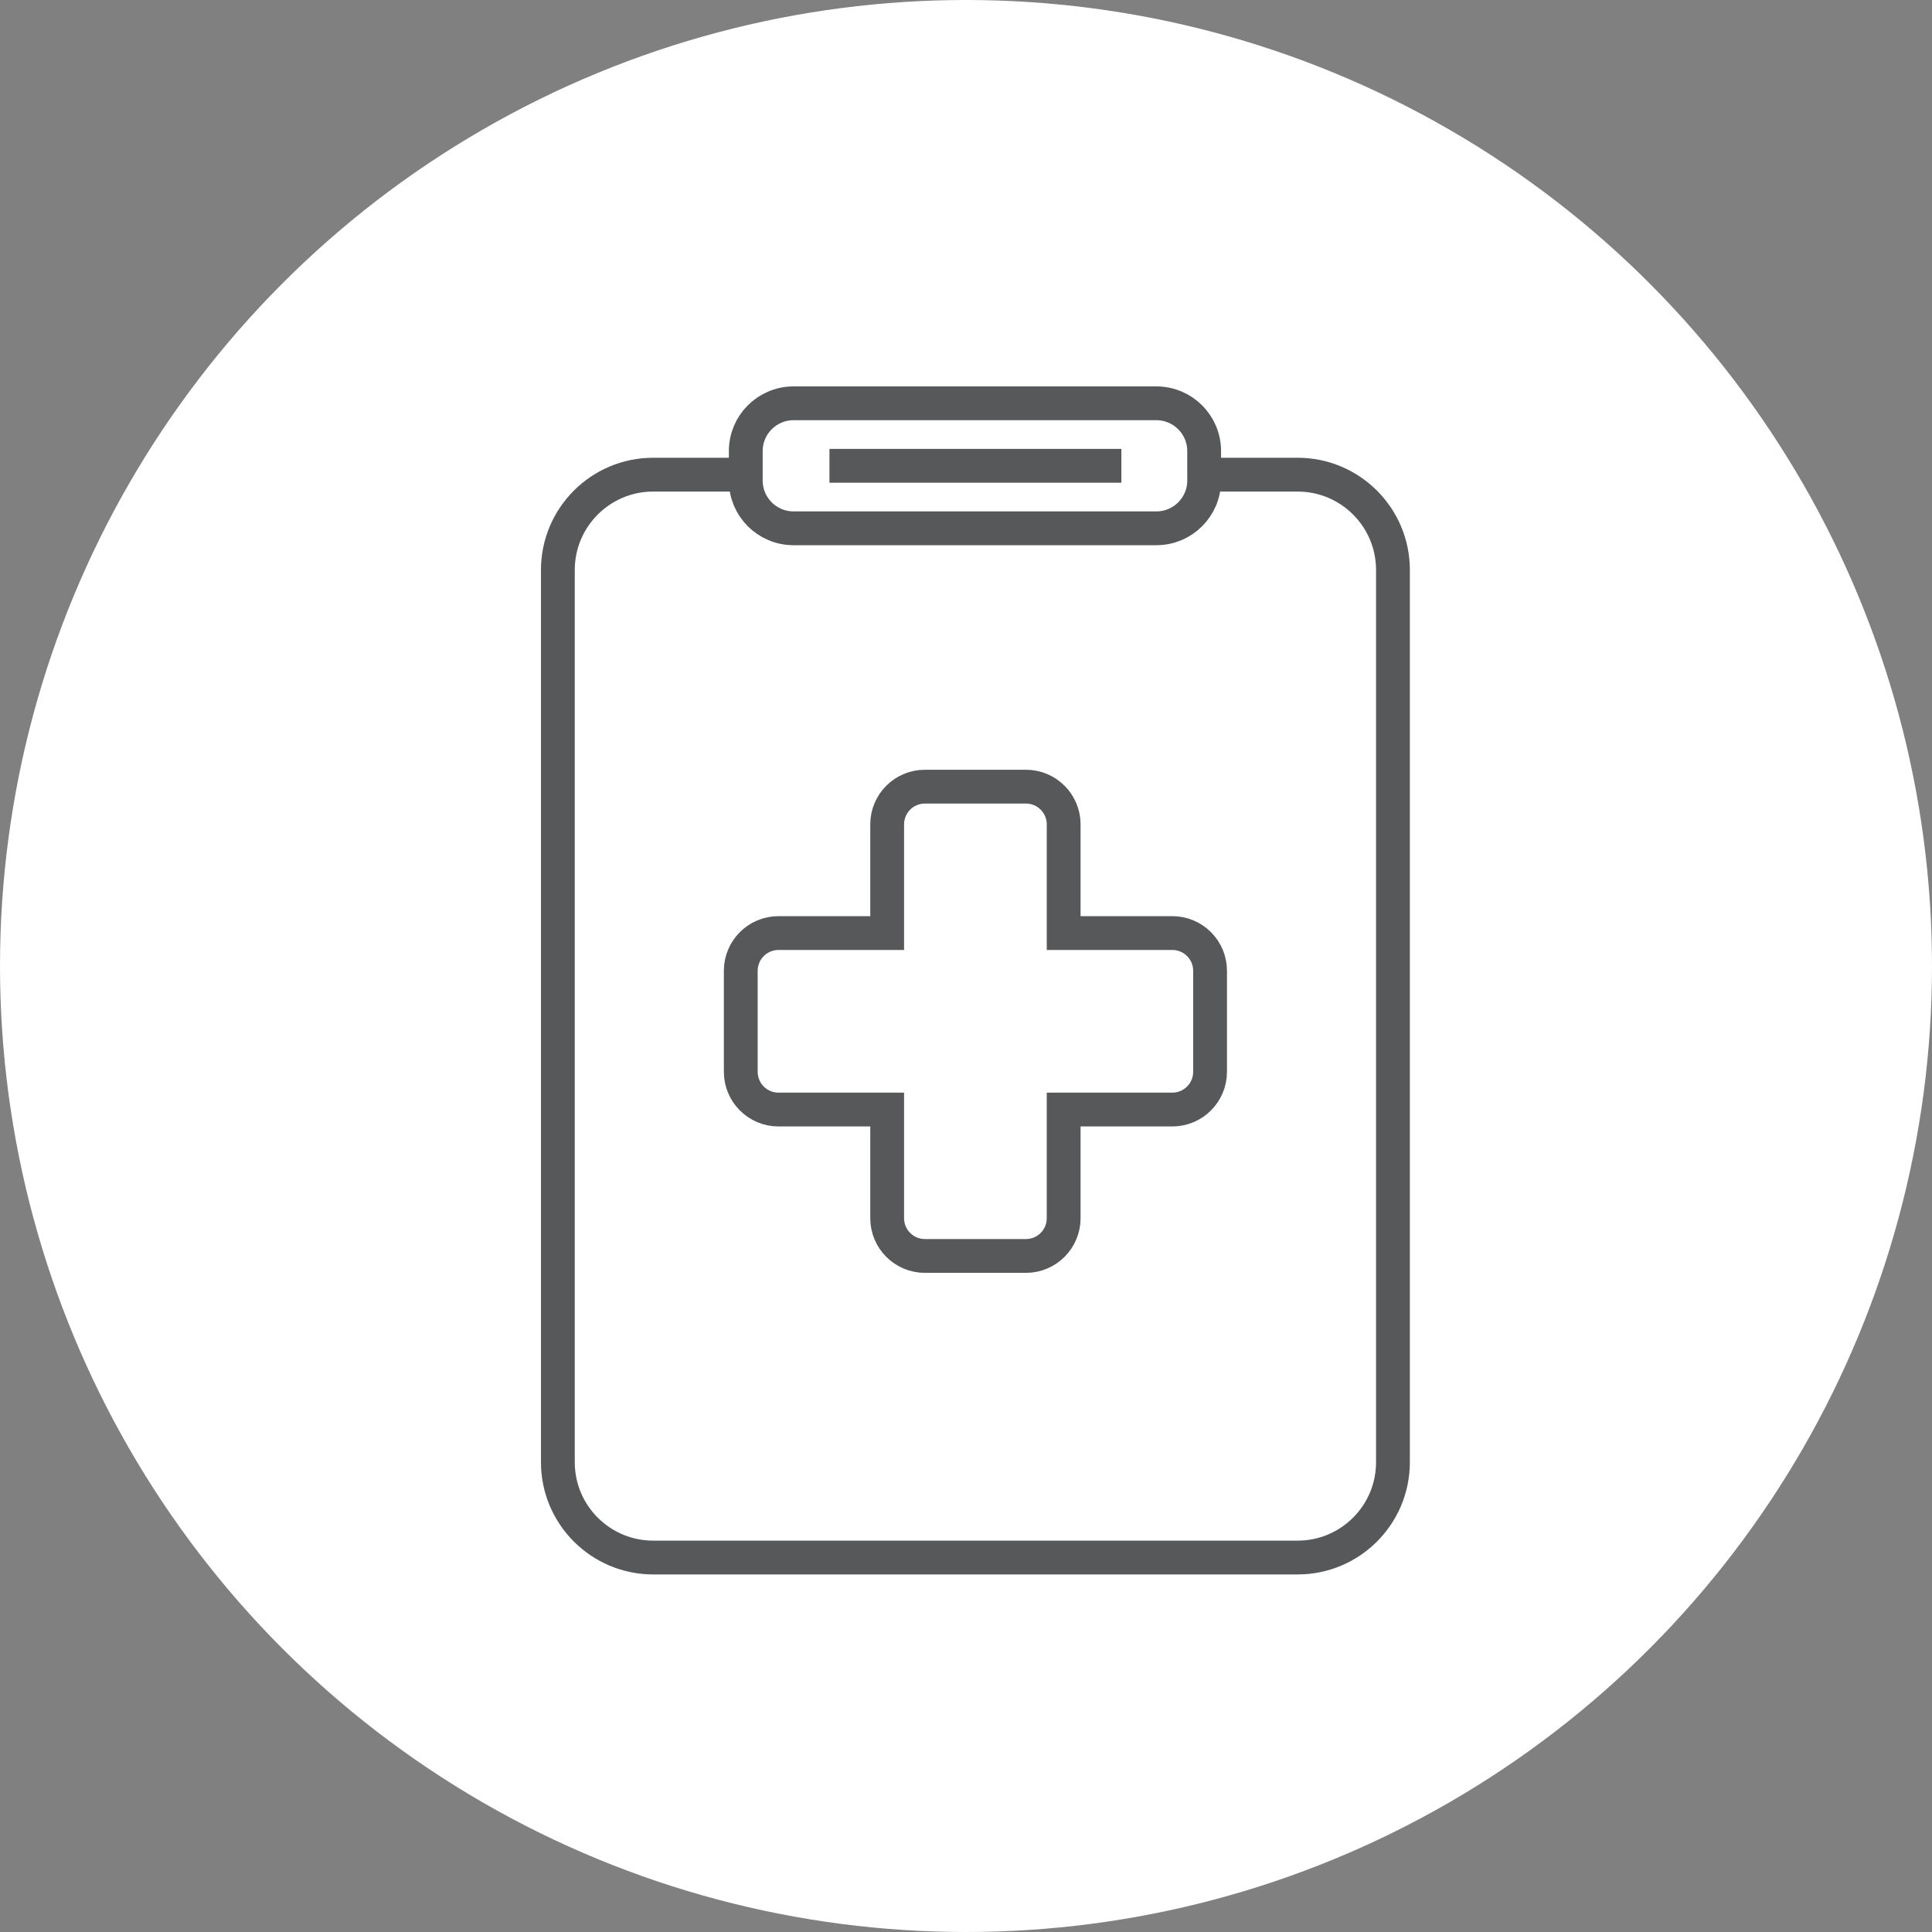
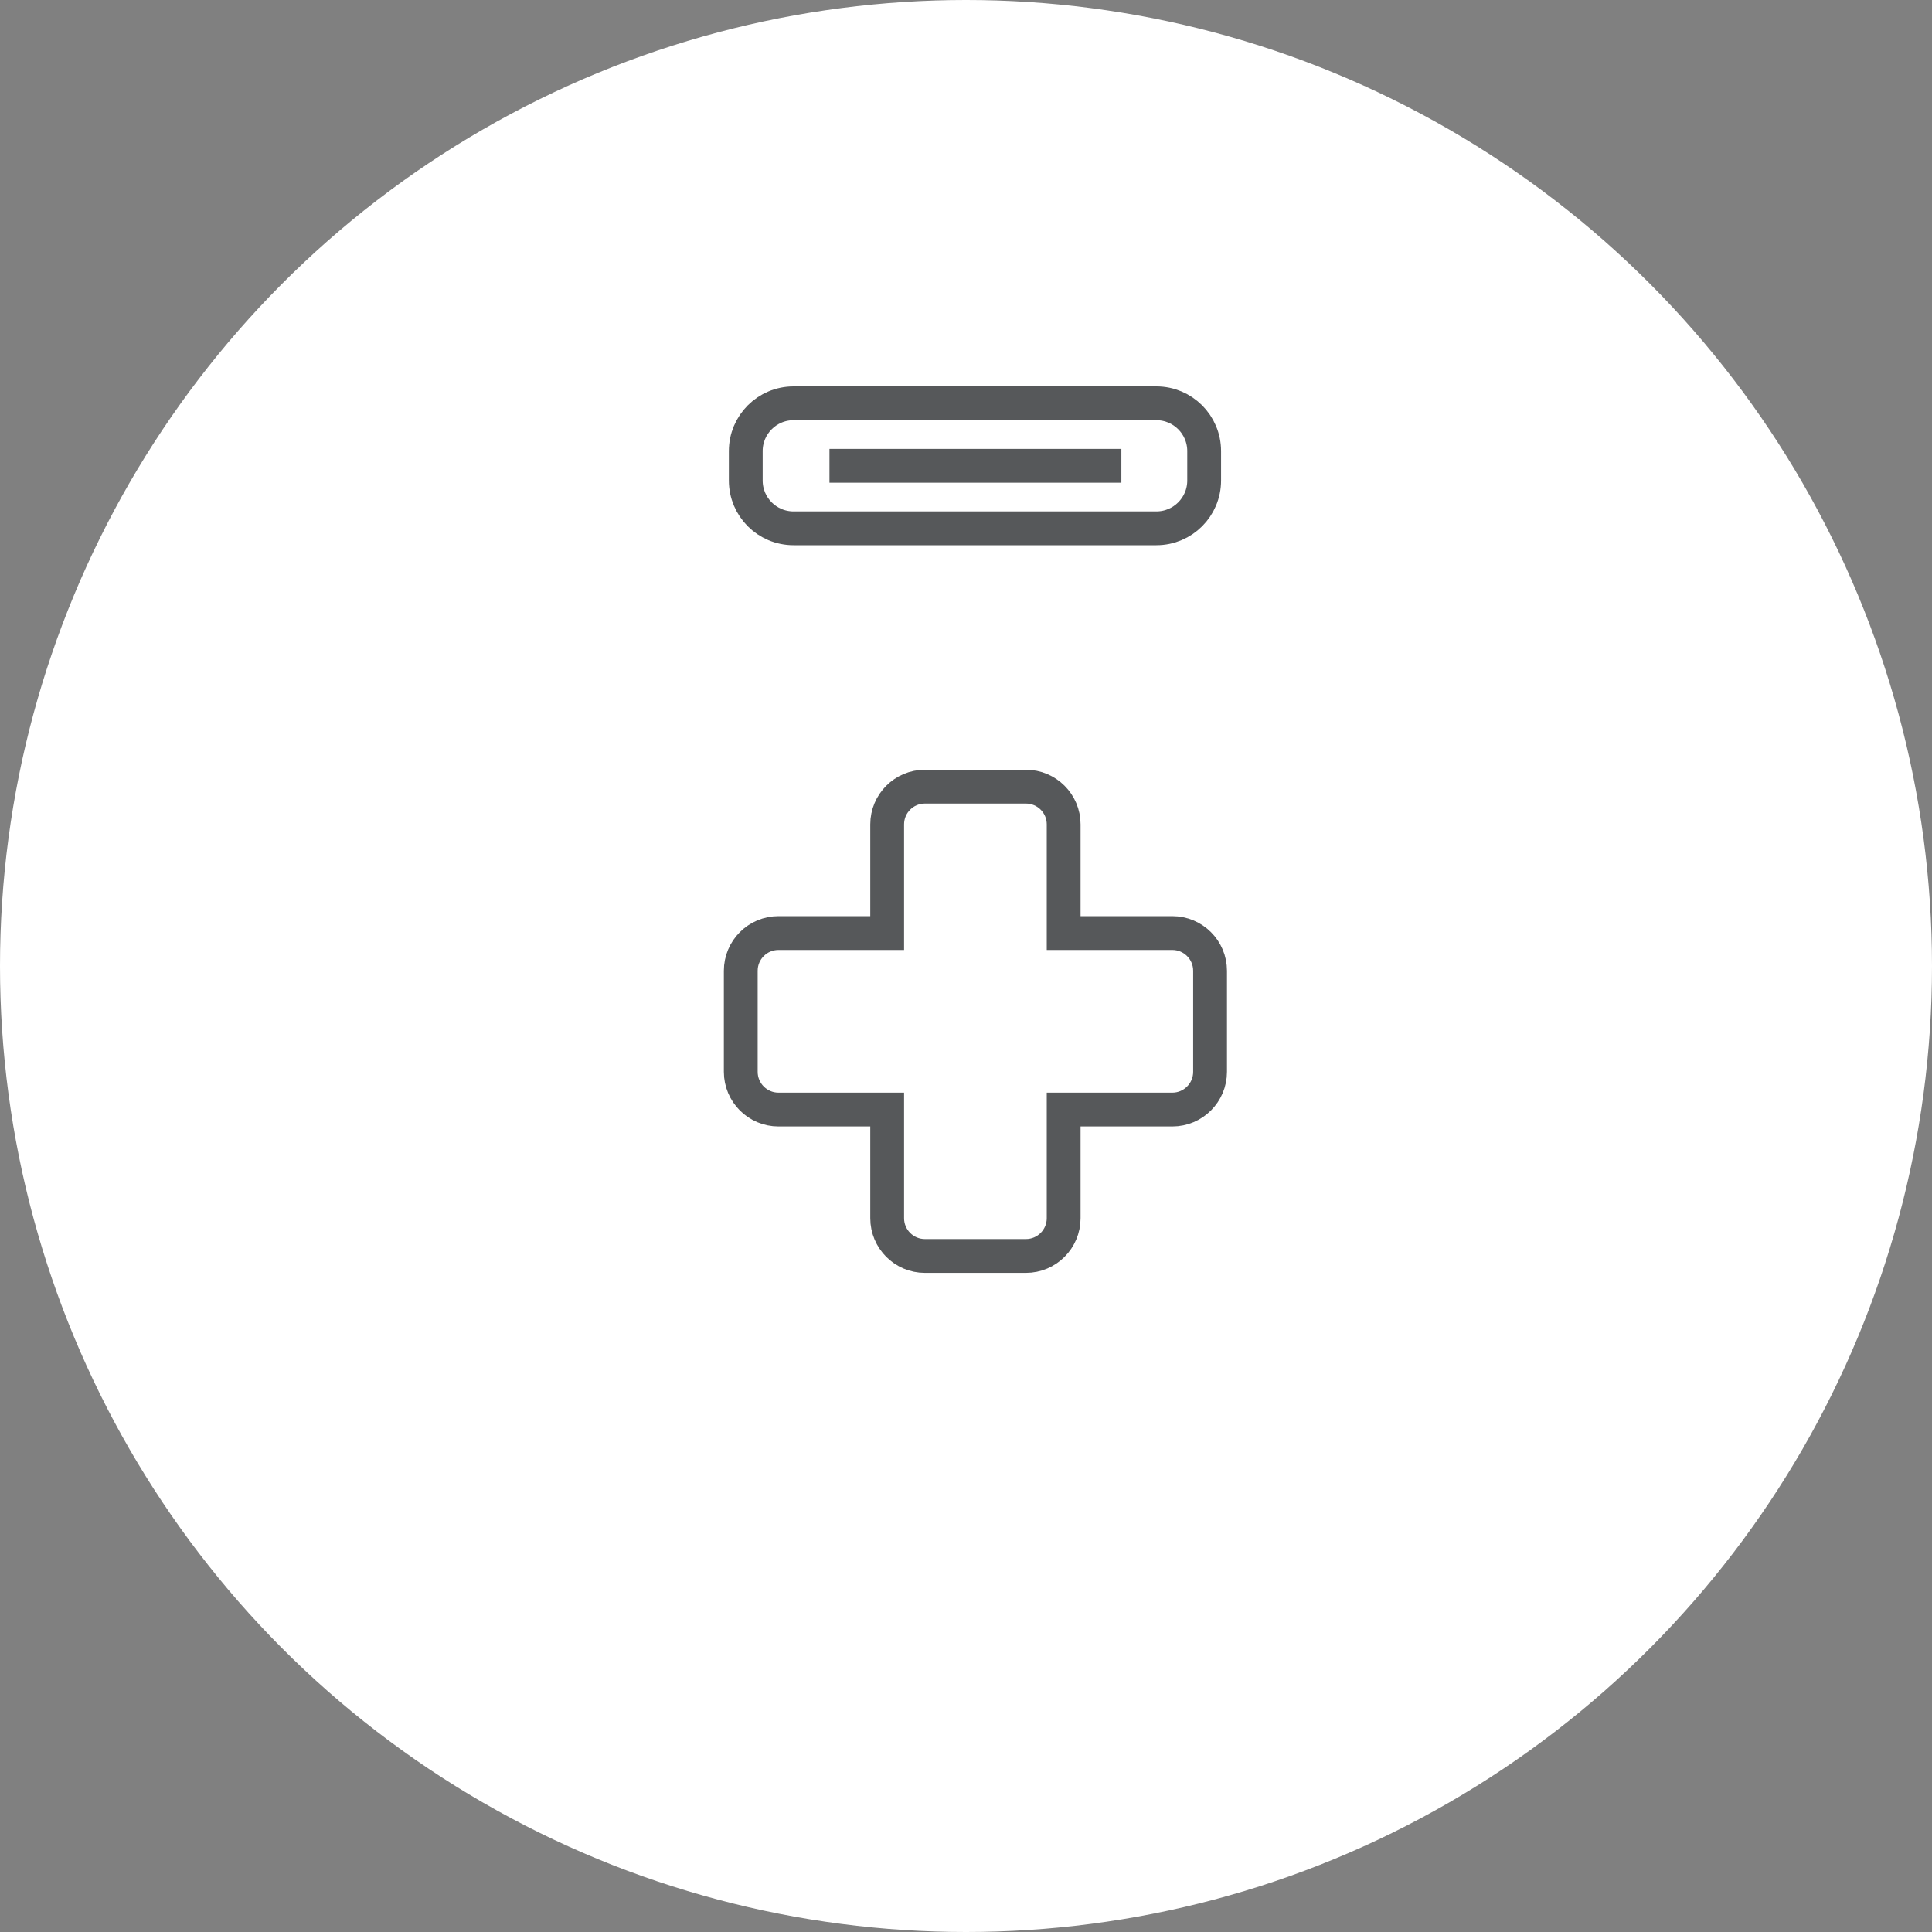
<svg xmlns="http://www.w3.org/2000/svg" width="100px" height="100px" viewBox="0 0 100 100" version="1.1">
  <rect x="0" y="0" width="100" height="100" fill="#808080" stroke="none" />
  <title>medical-plan-icon</title>
  <g id="WORK" stroke="none" stroke-width="1" fill="none" fill-rule="evenodd">
    <g id="Pantex-Culture" transform="translate(-221, -6049)">
      <g id="medical-plan-icon" transform="translate(221, 6049)">
        <circle id="Oval-Copy-9" fill="#FFFFFF" cx="50" cy="50" r="50" />
        <g id="Group-9" transform="translate(28, 20)" stroke="#56585A" stroke-width="1.75">
-           <path d="M34.272,4.568 L39.164,4.568 C41.889,4.568 44.099,6.778 44.099,9.504 L44.099,55.682 C44.099,58.408 41.889,60.618 39.164,60.618 L5.81,60.618 C3.085,60.618 0.875,58.408 0.875,55.682 L0.875,9.504 C0.875,6.778 3.085,4.568 5.81,4.568 L10.724,4.568" id="Stroke-1" />
          <path d="M34.633,30.248 C34.633,29.169 33.758,28.295 32.679,28.295 L27.055,28.295 L27.055,22.67 C27.055,21.591 26.18,20.717 25.102,20.717 L19.873,20.717 C18.794,20.717 17.92,21.591 17.92,22.67 L17.92,28.295 L12.295,28.295 C11.216,28.295 10.342,29.169 10.342,30.248 L10.342,35.476 C10.342,36.555 11.217,37.43 12.295,37.43 L17.92,37.43 L17.92,43.054 C17.92,44.133 18.794,45.008 19.873,45.008 L25.102,45.008 C26.18,45.008 27.055,44.133 27.055,43.054 L27.055,37.43 L32.68,37.43 C33.758,37.43 34.633,36.555 34.633,35.476 L34.633,30.248 Z" id="Stroke-3" />
          <line x1="14.933" y1="4.11" x2="30.042" y2="4.11" id="Stroke-5" />
          <path d="M31.854,7.345 L13.075,7.345 C11.707,7.345 10.601,6.239 10.601,4.872 L10.601,3.348 C10.601,1.982 11.707,0.875 13.075,0.875 L31.854,0.875 C33.219,0.875 34.327,1.982 34.327,3.348 L34.327,4.872 C34.327,6.239 33.219,7.345 31.854,7.345 Z" id="Stroke-7" />
        </g>
      </g>
    </g>
  </g>
</svg>